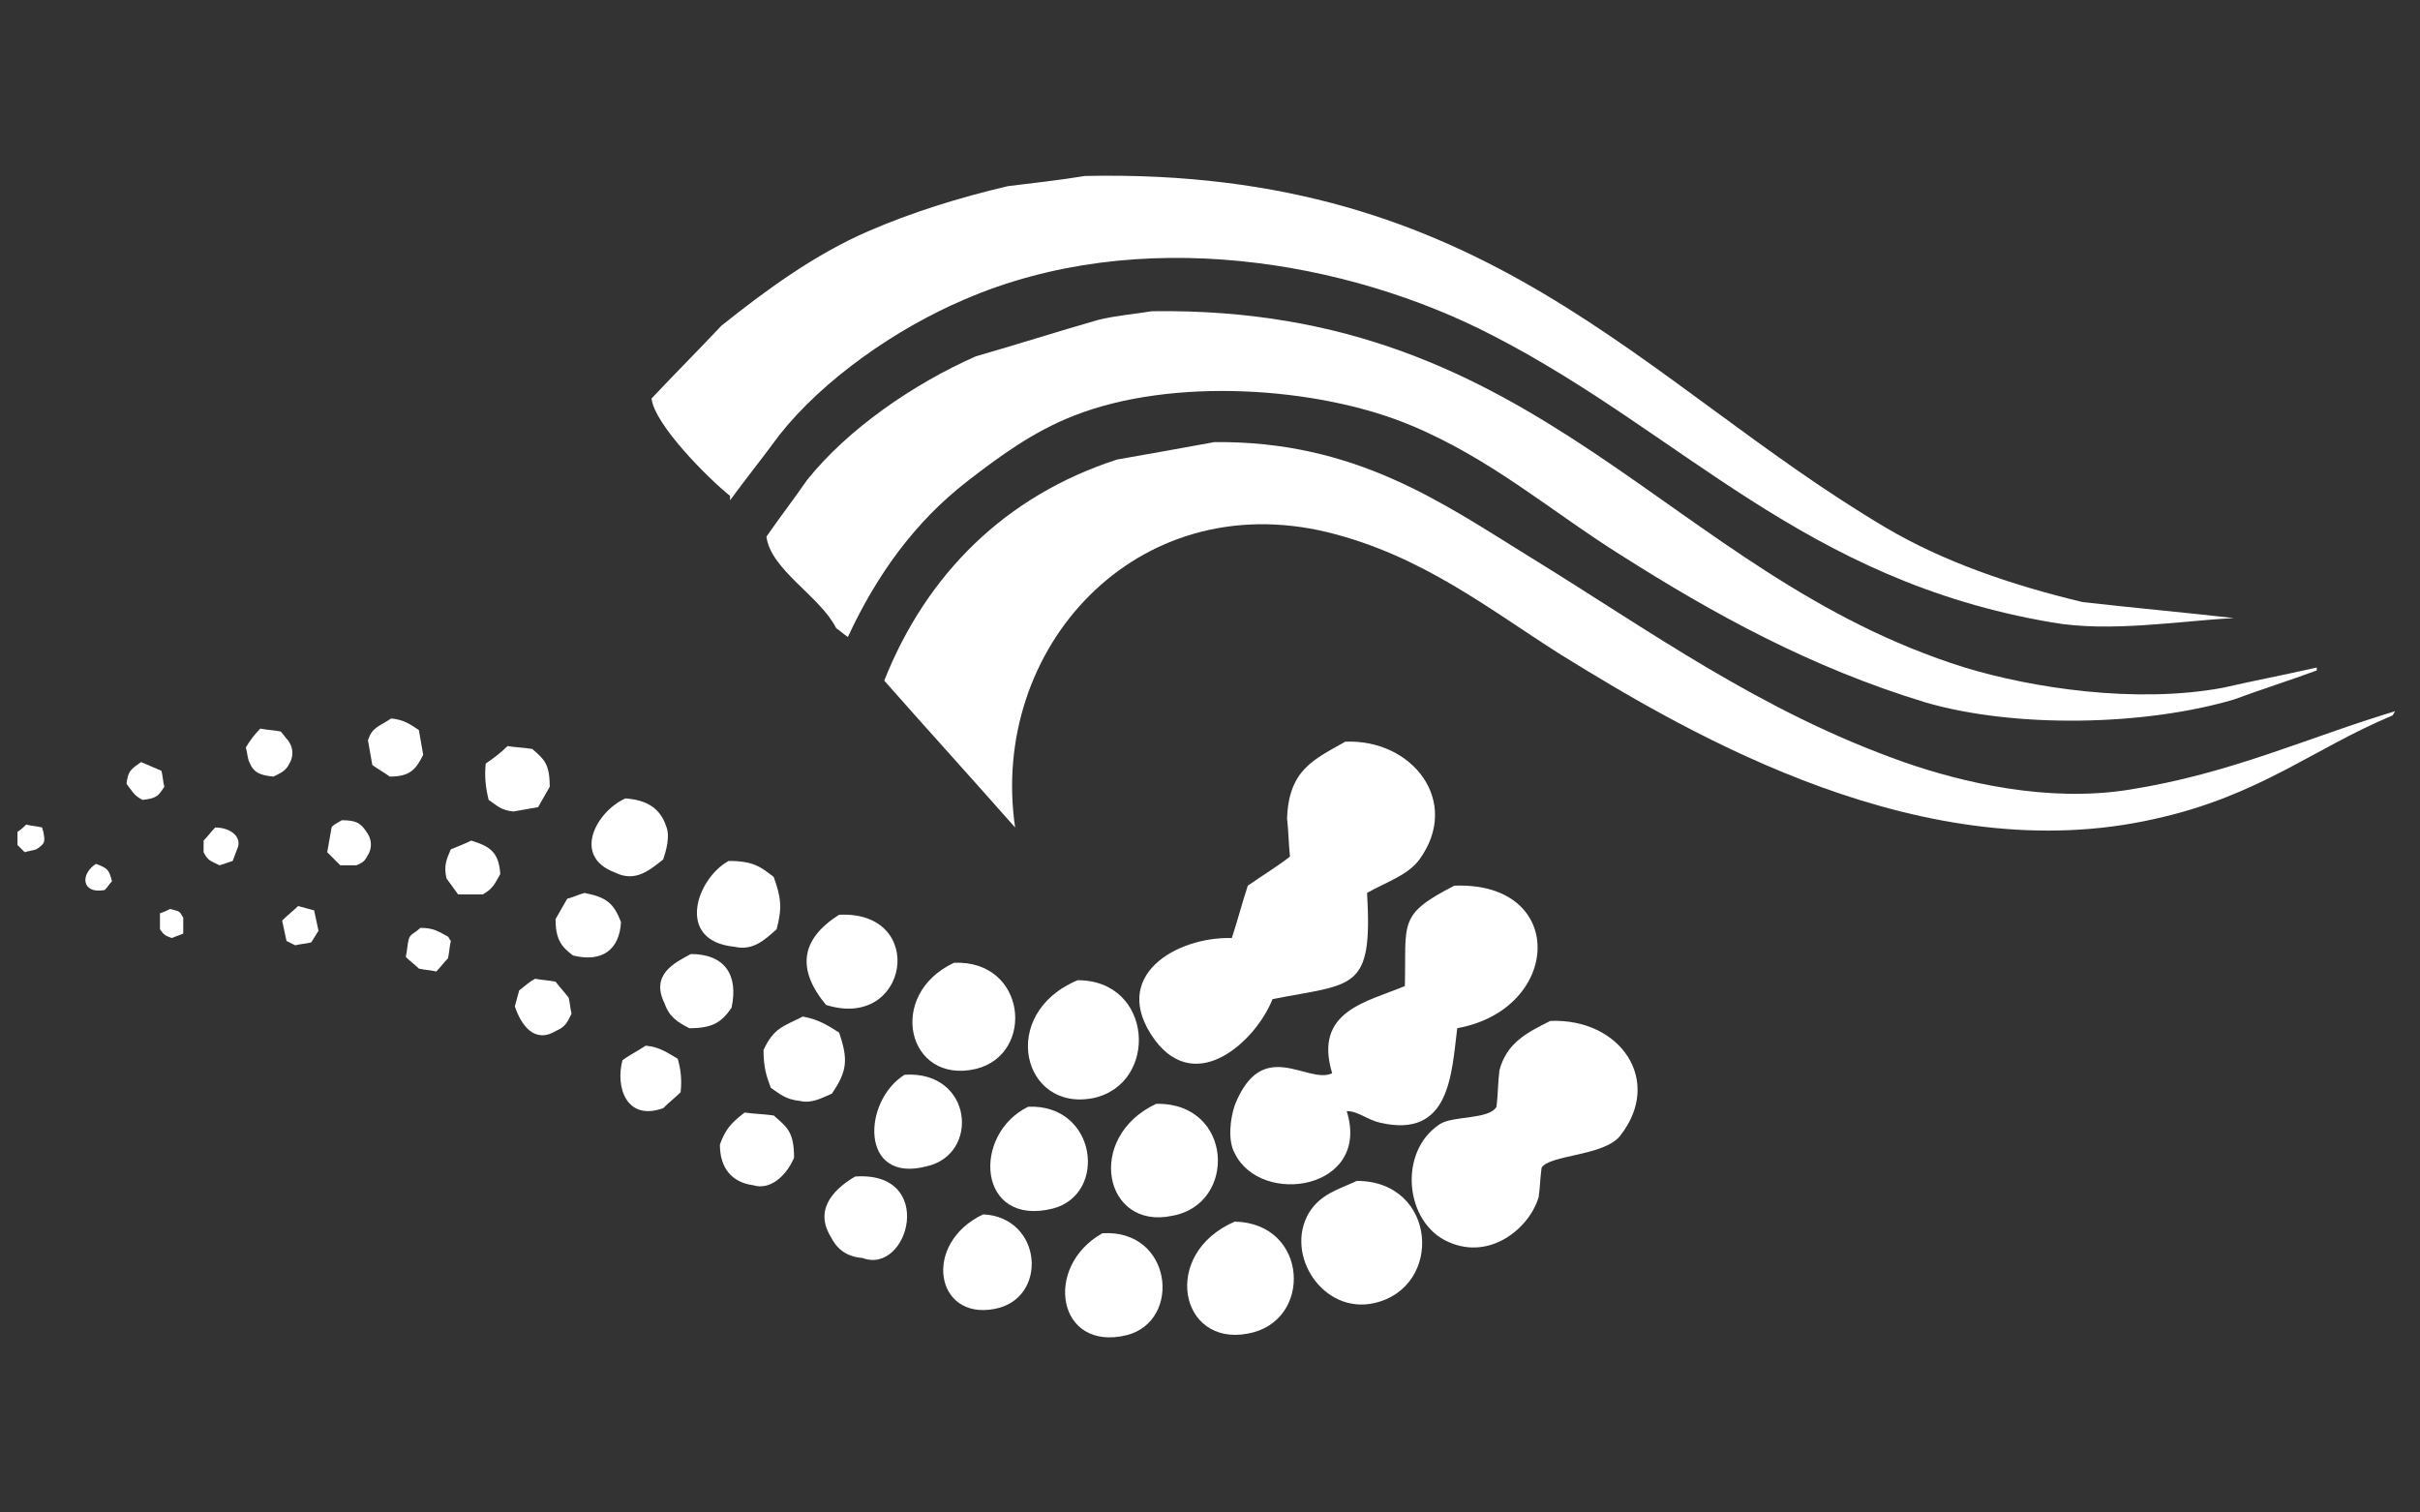
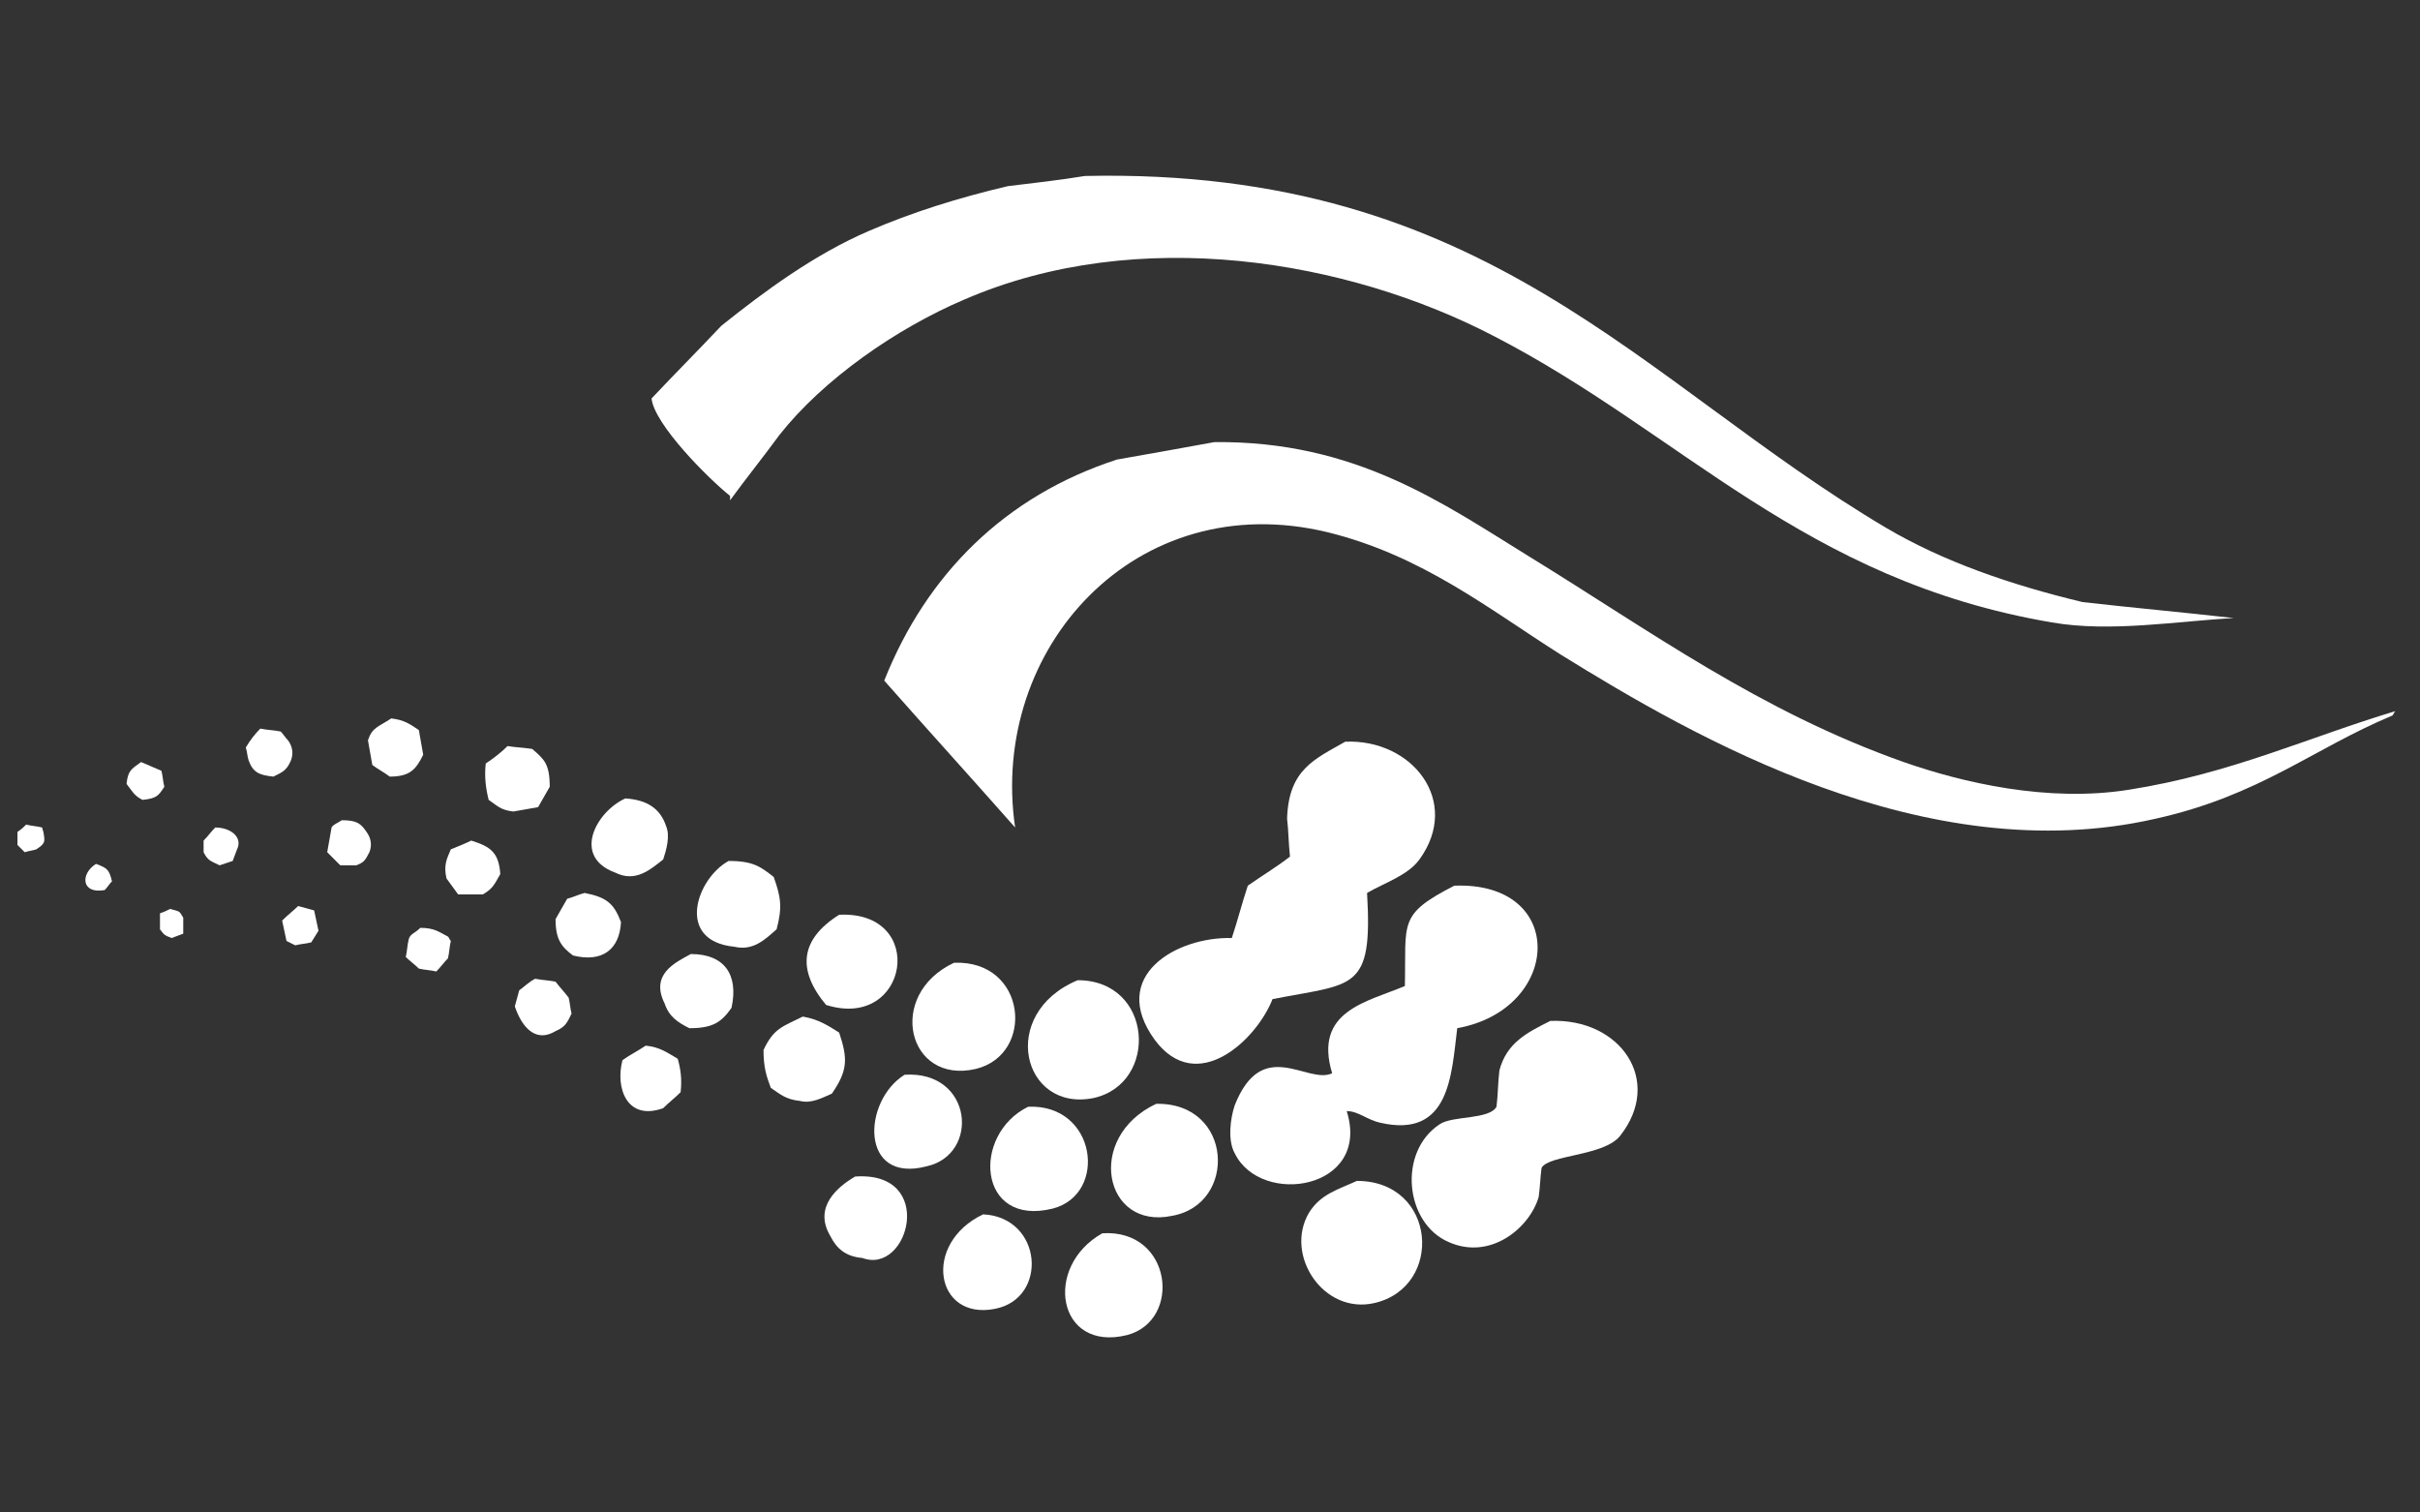
<svg xmlns="http://www.w3.org/2000/svg" version="1.1" id="icon" x="0px" y="0px" viewBox="0 0 166.4 104" style="enable-background:new 0 0 166.4 104;" xml:space="preserve">
  <rect x="0" y="0" width="166.4" height="104" fill="#333333" stroke="none" />
  <style type="text/css">
	.st0{fill-rule:evenodd;clip-rule:evenodd;fill:#FFFFFF;}
</style>
  <g>
    <path class="st0" d="M74.6,12.1c27.7-0.6,38.2,14.2,55.1,24.2c3.9,2.3,8.5,3.9,13.5,5.1c3.5,0.4,6.9,0.7,10.4,1.1   c-3.8,0.2-8.5,1-12.5,0.3c-17.1-2.9-25.4-13-38.4-19.7c-10-5.2-24.4-7.7-36.4-2.5c-4.7,2-9.7,5.5-12.7,9.3c-1.1,1.5-2.3,3-3.4,4.5   c0-0.1,0-0.2,0-0.3c-1.5-1.2-5.2-4.9-5.4-6.7c1.6-1.7,3.2-3.3,4.8-5c3-2.4,6.4-4.9,10.1-6.5c3-1.3,6.2-2.3,9.6-3.1   C70.9,12.6,72.8,12.4,74.6,12.1z" />
-     <path class="st0" d="M79.2,21.4c26.9-0.4,35.4,18.1,55.9,24.5c4.6,1.4,11.7,2.5,17.7,1.4c2.2-0.5,4.3-0.9,6.5-1.4   c0,0.1,0,0.1,0,0.2c-1.9,0.7-3.8,1.3-5.7,2c-6.1,1.8-15,2-21.2,0.2c-7.9-2.4-14.6-6.1-20.9-10.1c-4.8-3-9-6.7-14.6-9   c-6.3-2.6-16.3-3.3-23.1-0.6c-2.8,1.1-5.1,2.8-7.3,4.5c-3.6,2.8-6.2,6.4-8.2,10.7c-0.3-0.2-0.5-0.4-0.8-0.6c-1.1-2.2-4.5-4-4.8-6.3   c0.9-1.3,1.9-2.6,2.8-3.9c2.8-3.5,7.3-6.6,11.6-8.5c2.8-0.8,5.6-1.7,8.4-2.5C76.7,21.7,78,21.6,79.2,21.4z" />
    <path class="st0" d="M83.5,30.4c9.7-0.1,15.7,4.2,21.7,7.9c8.3,5.1,15.8,10.6,25.7,14.1c4,1.4,9.9,2.8,15.5,1.9   c7-1.1,12.3-3.6,18.3-5.4c-0.1,0.1-0.1,0.2-0.2,0.3c-5.5,2.3-9.1,5.5-16.3,7.1c-15.8,3.6-31.7-5.6-40.9-11.3   c-4.9-3.1-9.5-6.8-16-8.4c-13.2-3.2-23.3,8-21.5,20.3c-3-3.4-6-6.7-9-10.1c2.9-7.3,8.3-12.7,16-15.2C79.1,31.2,81.3,30.8,83.5,30.4   z" />
    <path class="st0" d="M26.9,49.4c0.9,0.1,1.3,0.4,1.9,0.8c0.1,0.6,0.2,1.1,0.3,1.7c-0.5,1-0.9,1.5-2.3,1.5c-0.4-0.3-0.8-0.5-1.2-0.8   c-0.1-0.6-0.2-1.1-0.3-1.7C25.6,50,26,50,26.9,49.4z" />
    <path class="st0" d="M17.9,50.1c0.5,0.1,0.9,0.1,1.4,0.2c0.2,0.2,0.3,0.4,0.5,0.6c0.3,0.4,0.4,0.9,0.2,1.4   c-0.3,0.7-0.6,0.8-1.2,1.1c-1-0.1-1.4-0.3-1.7-1.1c-0.1-0.3-0.1-0.6-0.2-0.9C17.2,50.9,17.5,50.5,17.9,50.1z" />
    <path class="st0" d="M92.5,51c4.6-0.2,8,4.1,5.1,8.1c-0.8,1.1-2.4,1.6-3.6,2.3c0.4,6.8-0.9,6.2-6.5,7.3c-1.1,2.8-5.2,6.7-8.1,2.8   c-3.2-4.4,1.5-7.1,5.3-7c0.4-1.2,0.7-2.4,1.1-3.6c1-0.7,2-1.3,2.9-2c-0.1-0.9-0.1-1.8-0.2-2.6C88.6,52.9,90.4,52.2,92.5,51z" />
    <path class="st0" d="M34.9,51.3c0.6,0.1,1.1,0.1,1.7,0.2c0.8,0.7,1.2,1,1.2,2.6c-0.3,0.5-0.5,0.9-0.8,1.4c-0.6,0.1-1.1,0.2-1.7,0.3   c-0.9-0.1-1.1-0.4-1.7-0.8c-0.2-0.8-0.3-1.6-0.2-2.5C34,52.1,34.5,51.7,34.9,51.3z" />
    <path class="st0" d="M9.7,52.4c0.5,0.2,0.9,0.4,1.4,0.6c0.1,0.4,0.1,0.7,0.2,1.1c-0.4,0.6-0.5,0.8-1.5,0.9   c-0.6-0.3-0.7-0.6-1.1-1.1C8.8,53,9,52.9,9.7,52.4z" />
    <path class="st0" d="M43,54.9c1.5,0.1,2.4,0.7,2.8,1.9c0.3,0.7,0,1.7-0.2,2.3c-0.9,0.7-1.9,1.6-3.3,0.9C39.3,58.9,41,55.8,43,54.9z   " />
    <path class="st0" d="M23.5,56.4c1,0,1.3,0.2,1.7,0.8c0.3,0.4,0.4,0.9,0.2,1.4c-0.3,0.6-0.4,0.7-0.9,0.9c-0.4,0-0.7,0-1.1,0   c-0.3-0.3-0.6-0.6-0.9-0.9c0.1-0.6,0.2-1.1,0.3-1.7C22.9,56.7,23.2,56.6,23.5,56.4z" />
    <path class="st0" d="M1.8,56.7c0.4,0.1,0.7,0.1,1.1,0.2C2.9,57,3,57.2,3,57.3c0.1,0.6,0.1,0.7-0.5,1.1c-0.3,0.1-0.5,0.1-0.8,0.2   c-0.2-0.2-0.3-0.3-0.5-0.5c0-0.3,0-0.6,0-0.9C1.5,57,1.6,56.9,1.8,56.7z" />
    <path class="st0" d="M14.8,56.9c1.1,0,1.9,0.7,1.5,1.5c-0.1,0.3-0.2,0.5-0.3,0.8c-0.3,0.1-0.6,0.2-0.9,0.3   c-0.6-0.3-0.8-0.3-1.1-0.9c0-0.3,0-0.5,0-0.8C14.3,57.5,14.5,57.2,14.8,56.9z" />
    <path class="st0" d="M32.4,57.8c1.3,0.4,1.9,0.8,2,2.3c-0.4,0.7-0.5,1-1.2,1.4c-0.6,0-1.1,0-1.7,0c-0.3-0.4-0.5-0.7-0.8-1.1   c-0.2-0.9,0-1.3,0.3-2C31.5,58.2,32,58,32.4,57.8z" />
    <path class="st0" d="M50.1,59.2c1.7,0,2.2,0.4,3.1,1.1c0.5,1.4,0.6,2.1,0.2,3.6c-0.8,0.7-1.6,1.5-2.9,1.2   C46.4,64.7,47.9,60.4,50.1,59.2z" />
    <path class="st0" d="M6.6,59.4c0.8,0.3,0.9,0.4,1.1,1.2c-0.2,0.2-0.3,0.4-0.5,0.6C5.6,61.5,5.5,60.1,6.6,59.4z" />
    <path class="st0" d="M100,60.9c7.8-0.3,7.4,8.5,0.2,9.8c-0.4,3.2-0.5,7.6-5.3,6.5c-0.9-0.2-1.5-0.8-2.3-0.8   c1.7,5.4-5.9,6.6-7.7,2.9c-0.5-0.9-0.3-2.4,0-3.3c1.9-4.8,5-1.4,6.7-2.2c-1.3-4.3,2.4-4.9,5-6C96.7,63.4,96.1,62.9,100,60.9z" />
    <path class="st0" d="M40.2,61.4c1.5,0.3,2,0.7,2.5,2c-0.1,1.9-1.3,2.8-3.3,2.3c-0.8-0.6-1.2-1.1-1.2-2.5c0.3-0.5,0.5-0.9,0.8-1.4   C39.4,61.7,39.8,61.5,40.2,61.4z" />
    <path class="st0" d="M20.5,62.3c0.4,0.1,0.7,0.2,1.1,0.3c0.1,0.5,0.2,0.9,0.3,1.4c-0.2,0.3-0.3,0.5-0.5,0.8   c-0.4,0.1-0.7,0.1-1.1,0.2c-0.2-0.1-0.4-0.2-0.6-0.3c-0.1-0.5-0.2-0.9-0.3-1.4C19.8,62.9,20.2,62.6,20.5,62.3z" />
    <path class="st0" d="M11.7,62.5c0.7,0.2,0.6,0.1,0.9,0.6c0,0.4,0,0.7,0,1.1c-0.3,0.1-0.5,0.2-0.8,0.3c-0.5-0.2-0.5-0.2-0.8-0.6   c0-0.4,0-0.7,0-1.1C11.3,62.7,11.5,62.6,11.7,62.5z" />
    <path class="st0" d="M57.7,62.9c6.1-0.3,4.8,8-0.9,6.2C54.8,66.7,55,64.6,57.7,62.9z" />
    <path class="st0" d="M28.9,63.8c1,0,1.3,0.3,1.9,0.6c0.1,0.1,0.1,0.2,0.2,0.3c-0.1,0.4-0.1,0.8-0.2,1.2c-0.3,0.3-0.5,0.6-0.8,0.9   c-0.4-0.1-0.8-0.1-1.2-0.2c-0.3-0.3-0.6-0.5-0.9-0.8c0.1-0.4,0.1-0.8,0.2-1.2C28.2,64.2,28.5,64.2,28.9,63.8z" />
    <path class="st0" d="M47.5,65.6c2.3,0,3.3,1.4,2.8,3.7c-0.7,1-1.3,1.4-2.9,1.4c-0.8-0.4-1.4-0.8-1.7-1.7   C44.7,67,46.4,66.2,47.5,65.6z" />
    <path class="st0" d="M65.6,66.2c5-0.2,5.6,6.3,1.5,7.3C62.4,74.6,60.9,68.4,65.6,66.2z" />
    <path class="st0" d="M36.8,67.3c0.5,0.1,0.9,0.1,1.4,0.2c0.3,0.4,0.6,0.7,0.9,1.1c0.1,0.4,0.1,0.7,0.2,1.1   c-0.3,0.6-0.4,0.9-1.1,1.2c-1.5,0.9-2.4-0.5-2.8-1.7c0.1-0.4,0.2-0.7,0.3-1.1C36.1,67.8,36.4,67.5,36.8,67.3z" />
    <path class="st0" d="M74.1,67.4c5.2,0,5.6,7.1,1.1,8.1C70.3,76.5,68.6,69.7,74.1,67.4z" />
    <path class="st0" d="M55.2,69.9c1.1,0.2,1.7,0.6,2.5,1.1c0.6,1.8,0.6,2.6-0.5,4.2c-0.7,0.3-1.4,0.7-2.2,0.5c-1-0.1-1.4-0.5-2-0.9   c-0.3-0.8-0.5-1.4-0.5-2.6C53.2,70.7,53.8,70.6,55.2,69.9z" />
    <path class="st0" d="M106.6,70.2c4.8-0.2,7.8,4.1,4.8,7.9c-1.1,1.4-4.9,1.3-5.4,2.2c-0.1,0.7-0.1,1.3-0.2,2   c-0.6,2.1-3.3,4.4-6.2,3.1c-3-1.3-3.5-6.2-0.6-8.1c0.9-0.6,3.4-0.3,3.9-1.2c0.1-0.8,0.1-1.7,0.2-2.5C103.6,71.7,105,71,106.6,70.2z   " />
    <path class="st0" d="M44.4,71.9c1,0.1,1.5,0.5,2.2,0.9c0.2,0.7,0.3,1.4,0.2,2.3c-0.4,0.4-0.8,0.7-1.2,1.1c-2.5,0.9-3.3-1.4-2.8-3.3   C43.2,72.6,43.8,72.3,44.4,71.9z" />
    <path class="st0" d="M62.2,73.9c4.7-0.3,5.2,5.5,1.5,6.3C59.1,81.4,59.3,75.7,62.2,73.9z" />
    <path class="st0" d="M79.5,75.9c5.3-0.1,5.6,6.9,1.1,7.7C75.9,84.6,74.6,78.2,79.5,75.9z" />
    <path class="st0" d="M70.7,76.1c4.7-0.2,5.5,6,1.7,7C67.2,84.4,66.8,78,70.7,76.1z" />
-     <path class="st0" d="M51.2,76.5c0.7,0.1,1.3,0.1,2,0.2c0.9,0.8,1.4,1.1,1.4,2.9c-0.4,1-1.5,2.3-2.8,1.9c-1.5-0.2-2.3-1.2-2.3-2.8   C49.9,77.6,50.3,77.2,51.2,76.5z" />
    <path class="st0" d="M58.8,80.9c5.6-0.4,3.7,6.8,0.5,5.6c-1.2-0.1-1.8-0.7-2.2-1.5C55.9,83,57.6,81.6,58.8,80.9z" />
    <path class="st0" d="M93.3,81.2c5.5,0,6,7.3,1.2,8.4c-3.5,0.8-6.2-3.3-4.5-6.2C90.8,82.1,92,81.8,93.3,81.2z" />
    <path class="st0" d="M67.6,83.5c4.1,0.2,4.5,5.8,0.8,6.5C64.3,90.8,63.4,85.5,67.6,83.5z" />
-     <path class="st0" d="M84.9,84c5.1,0.1,5.4,6.9,0.9,7.7C81.1,92.6,79.8,86.2,84.9,84z" />
    <path class="st0" d="M75.8,84.8c4.8-0.3,5.5,6,1.7,7C72.7,93,71.7,87.1,75.8,84.8z" />
  </g>
</svg>